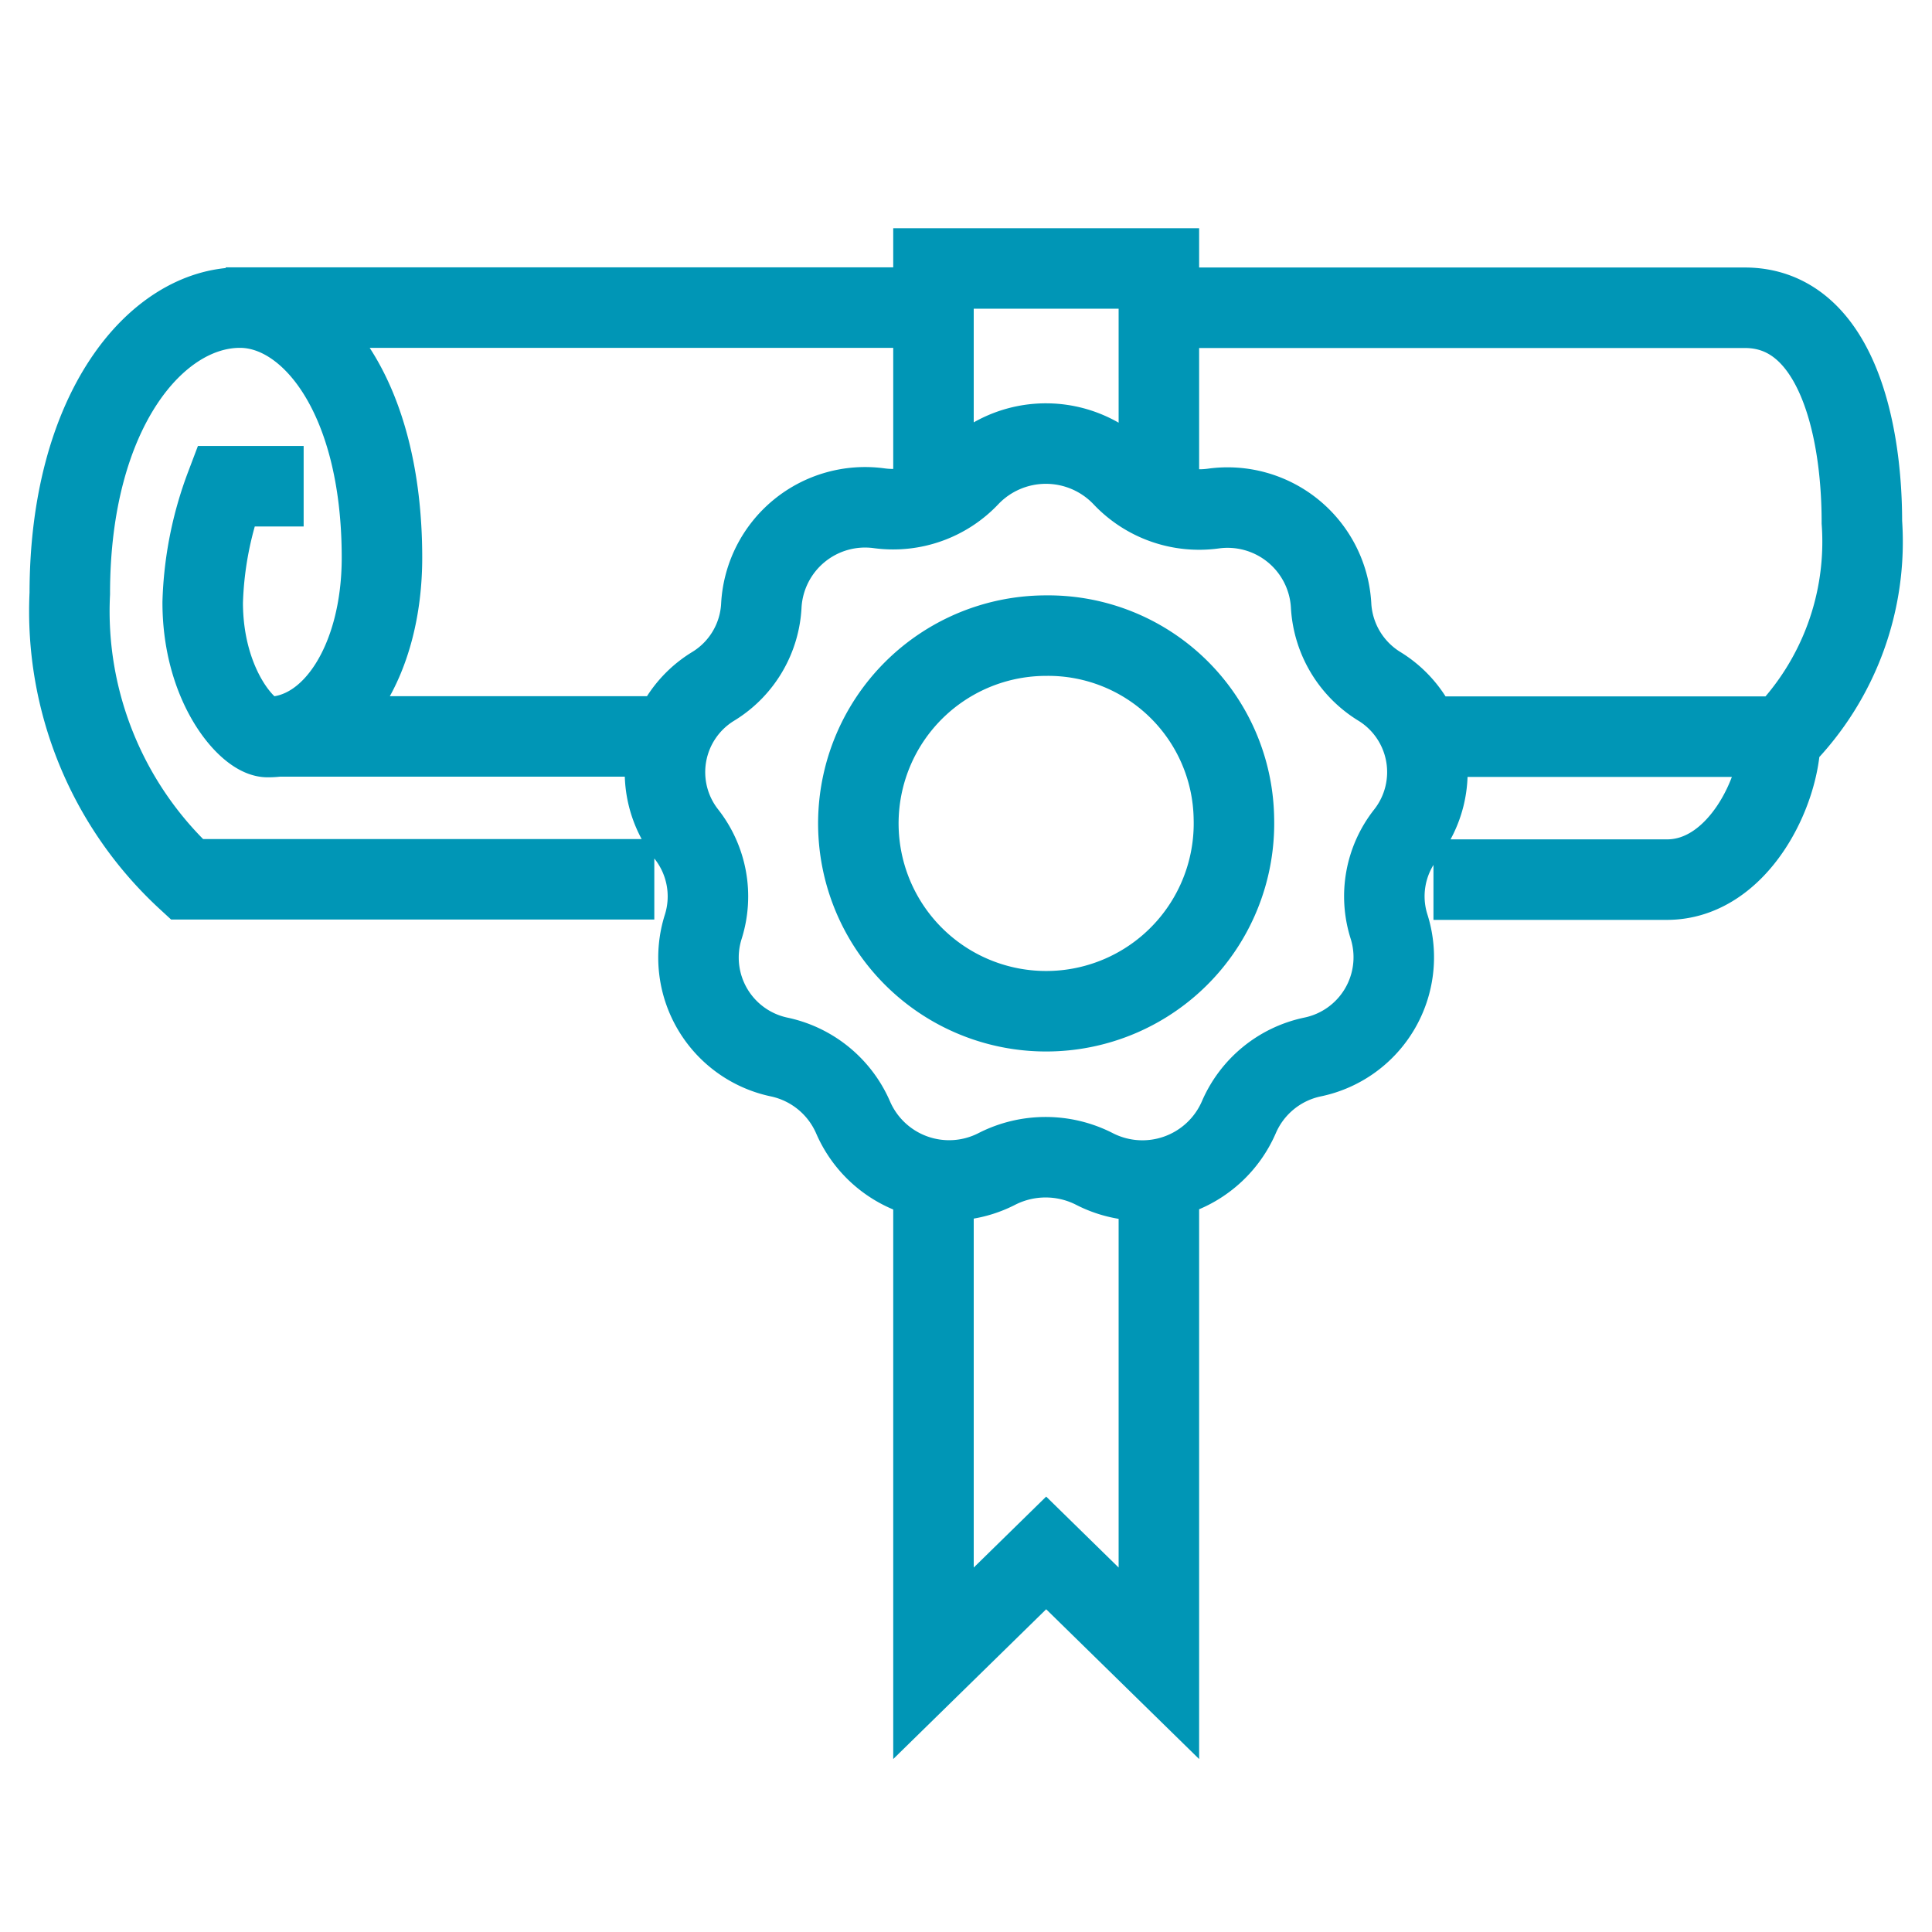
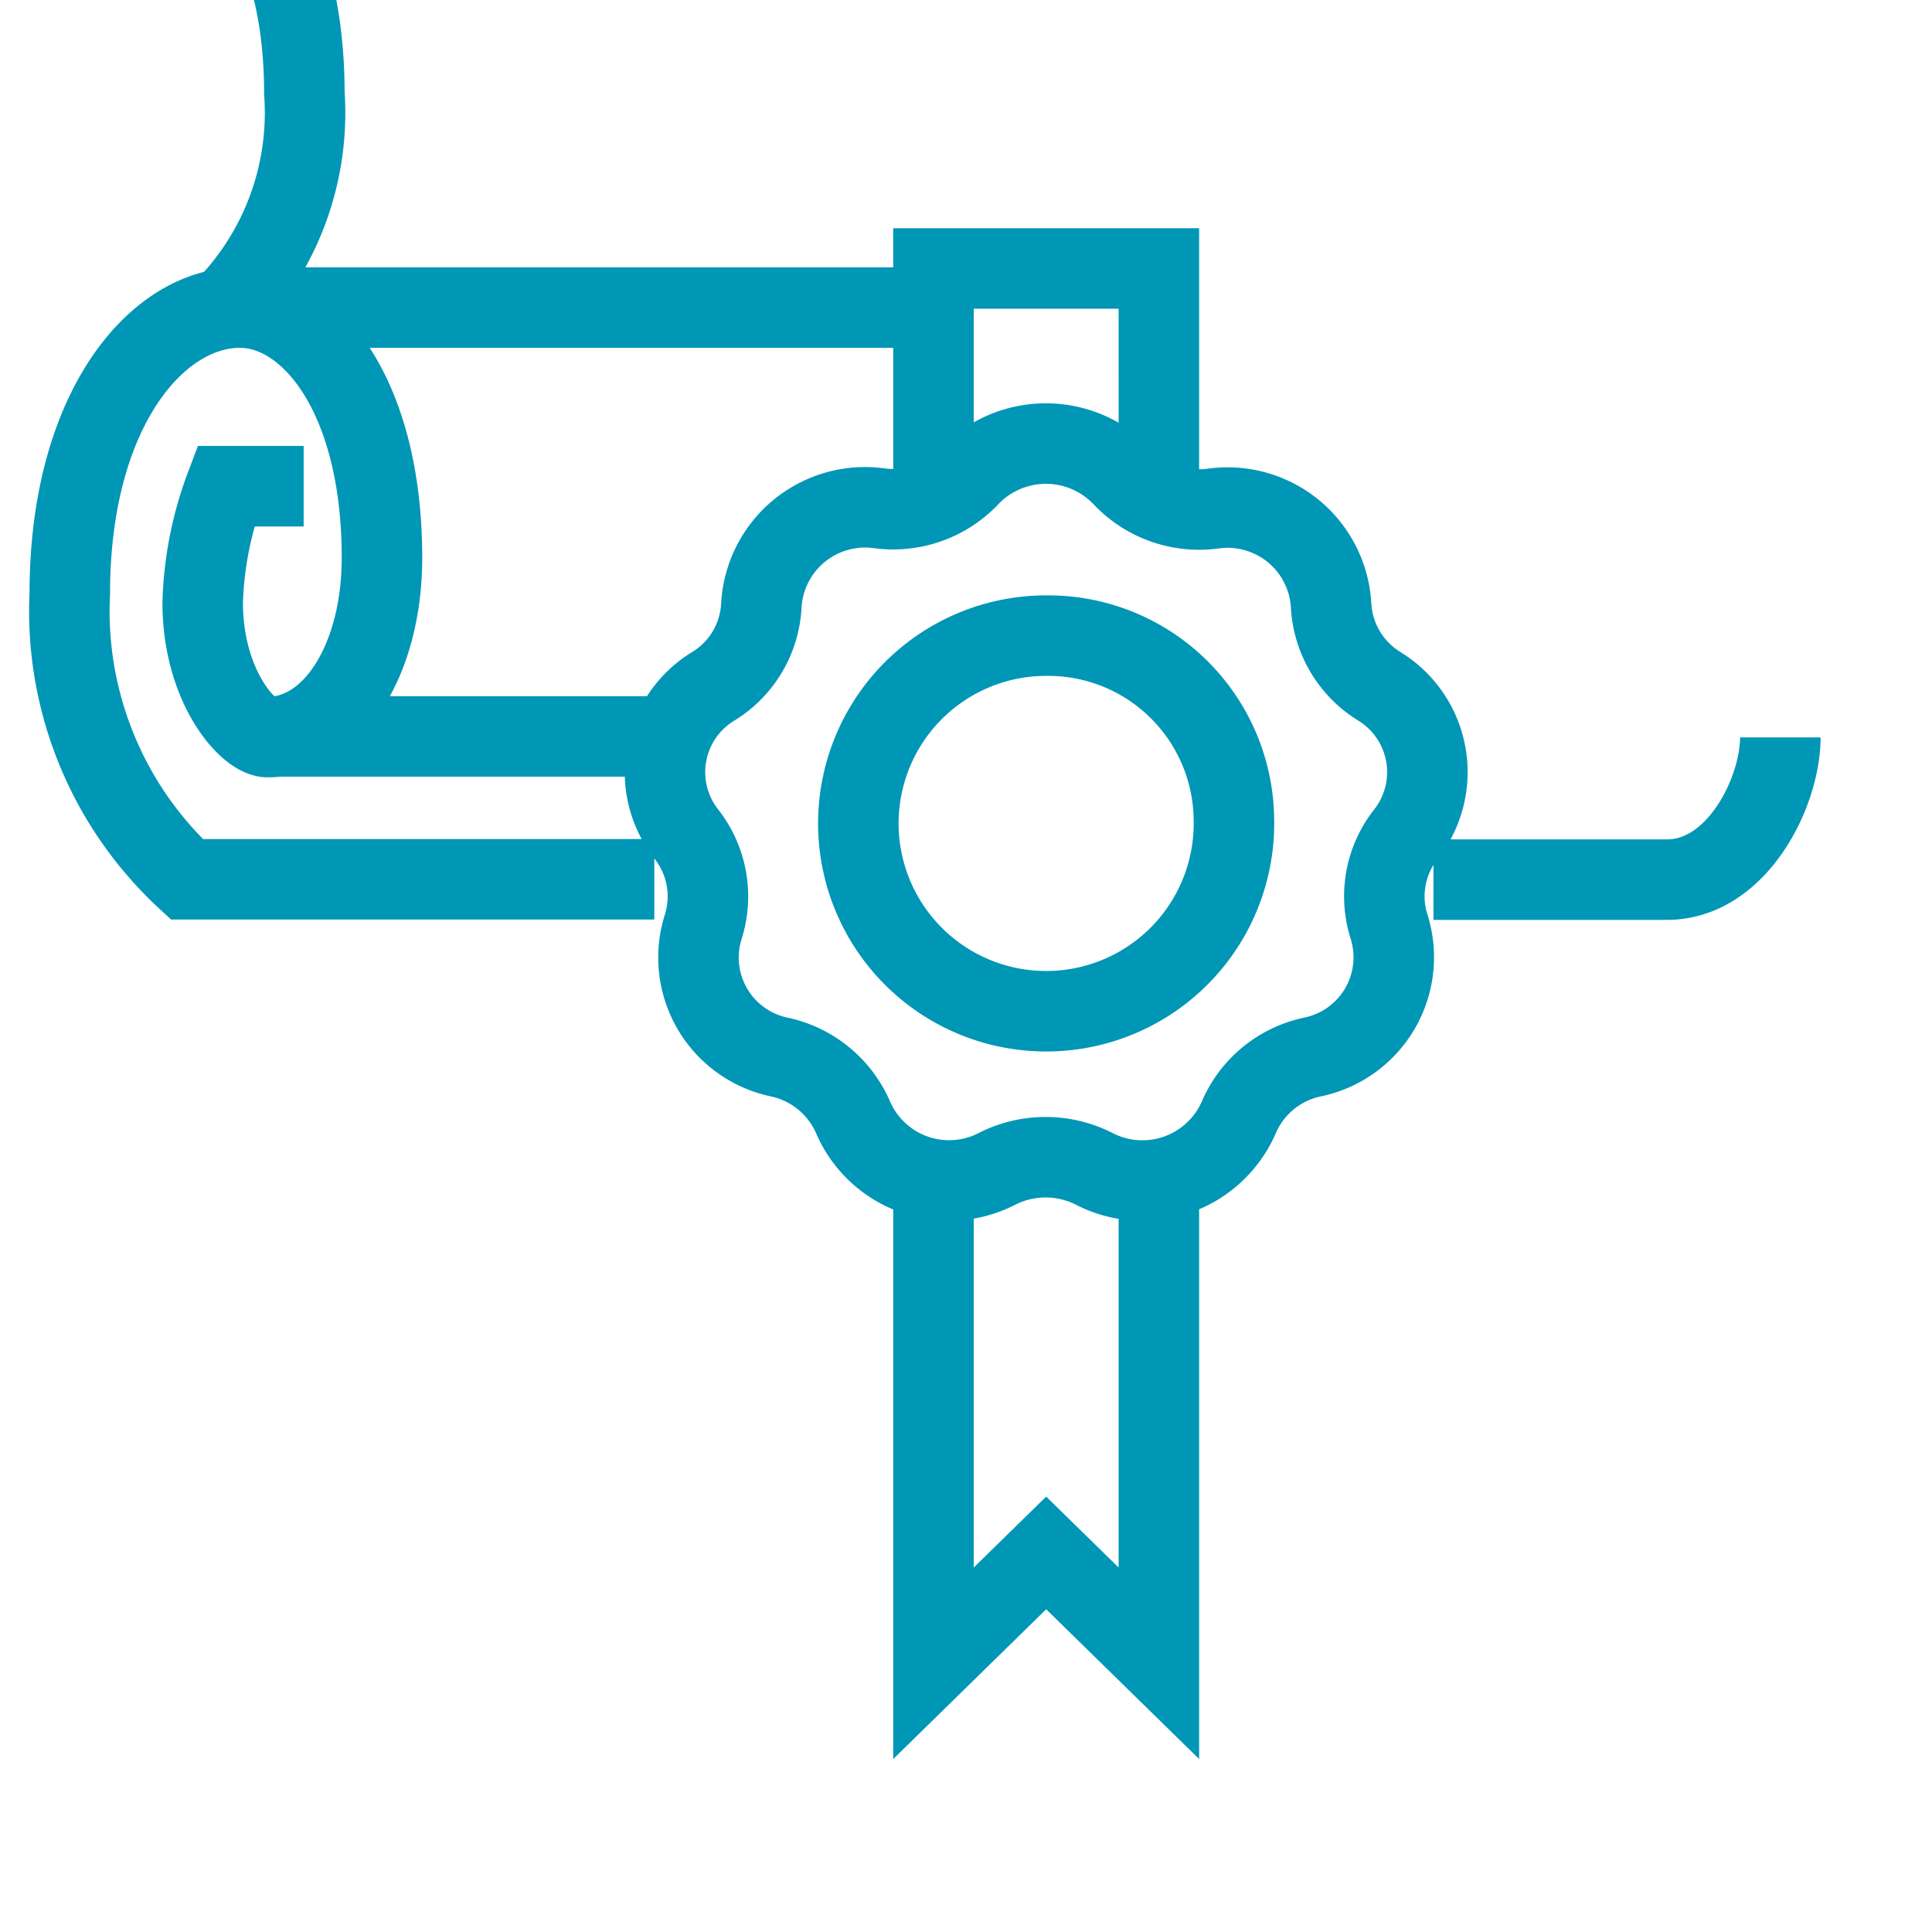
<svg xmlns="http://www.w3.org/2000/svg" width="24" height="24" viewBox="0 0 24 24">
  <g id="ic-chartData" transform="translate(-815 -1455.557)">
-     <rect id="base" width="24" height="24" transform="translate(815 1455.557)" fill="none" />
    <g id="Group_2902" data-name="Group 2902" transform="translate(815.529 1458.555)">
      <g id="Group_2903" data-name="Group 2903" transform="translate(0 0)">
-         <path id="Path_4503" data-name="Path 4503" d="M13.651,11.065v6.384l-1.4-1.371-1.4,1.371V11.065m2.8-8.207V.122h-2.8V2.858m3.732,4.1A2.333,2.333,0,1,1,12.25,4.683,2.307,2.307,0,0,1,14.583,6.961ZM13.2,2.705h0a1.305,1.305,0,0,0,1.124.4A1.288,1.288,0,0,1,15.79,4.3a1.26,1.26,0,0,0,.6,1.013,1.25,1.25,0,0,1,.33,1.837A1.243,1.243,0,0,0,16.511,8.3a1.265,1.265,0,0,1-.954,1.618,1.284,1.284,0,0,0-.913.749,1.306,1.306,0,0,1-1.8.638,1.334,1.334,0,0,0-1.2,0,1.3,1.3,0,0,1-1.792-.638,1.293,1.293,0,0,0-.916-.749A1.263,1.263,0,0,1,7.991,8.3a1.251,1.251,0,0,0-.208-1.149,1.248,1.248,0,0,1,.33-1.837,1.25,1.25,0,0,0,.6-1.013,1.291,1.291,0,0,1,1.465-1.2,1.3,1.3,0,0,0,1.121-.4A1.316,1.316,0,0,1,13.2,2.705ZM10.771.608H2.059m15,5.33,4.348,0a3.465,3.465,0,0,0,.977-2.664c0-1.243-.355-2.664-1.454-2.664H13.676M2.541,5.935h.721l4.1,0m9.7,1.779h2.9c.877,0,1.409-1.093,1.409-1.767M3.027,2.827H2.059A4.449,4.449,0,0,0,1.773,4.27c0,1.049.569,1.673.807,1.673C3.39,5.943,4,4.986,4,3.715,4,1.69,3.1.608,2.236.608,1.2.608.122,1.881.122,4.159A4.53,4.53,0,0,0,1.576,7.71H7.383" transform="translate(0.216 0.215)" fill="none" stroke="#0096b6" stroke-miterlimit="10" stroke-width="1" />
+         <path id="Path_4503" data-name="Path 4503" d="M13.651,11.065v6.384l-1.4-1.371-1.4,1.371V11.065m2.8-8.207V.122h-2.8V2.858m3.732,4.1A2.333,2.333,0,1,1,12.25,4.683,2.307,2.307,0,0,1,14.583,6.961ZM13.2,2.705h0a1.305,1.305,0,0,0,1.124.4A1.288,1.288,0,0,1,15.79,4.3a1.26,1.26,0,0,0,.6,1.013,1.25,1.25,0,0,1,.33,1.837A1.243,1.243,0,0,0,16.511,8.3a1.265,1.265,0,0,1-.954,1.618,1.284,1.284,0,0,0-.913.749,1.306,1.306,0,0,1-1.8.638,1.334,1.334,0,0,0-1.2,0,1.3,1.3,0,0,1-1.792-.638,1.293,1.293,0,0,0-.916-.749A1.263,1.263,0,0,1,7.991,8.3a1.251,1.251,0,0,0-.208-1.149,1.248,1.248,0,0,1,.33-1.837,1.25,1.25,0,0,0,.6-1.013,1.291,1.291,0,0,1,1.465-1.2,1.3,1.3,0,0,0,1.121-.4A1.316,1.316,0,0,1,13.2,2.705ZM10.771.608H2.059a3.465,3.465,0,0,0,.977-2.664c0-1.243-.355-2.664-1.454-2.664H13.676M2.541,5.935h.721l4.1,0m9.7,1.779h2.9c.877,0,1.409-1.093,1.409-1.767M3.027,2.827H2.059A4.449,4.449,0,0,0,1.773,4.27c0,1.049.569,1.673.807,1.673C3.39,5.943,4,4.986,4,3.715,4,1.69,3.1.608,2.236.608,1.2.608.122,1.881.122,4.159A4.53,4.53,0,0,0,1.576,7.71H7.383" transform="translate(0.216 0.215)" fill="none" stroke="#0096b6" stroke-miterlimit="10" stroke-width="1" />
      </g>
    </g>
  </g>
</svg>